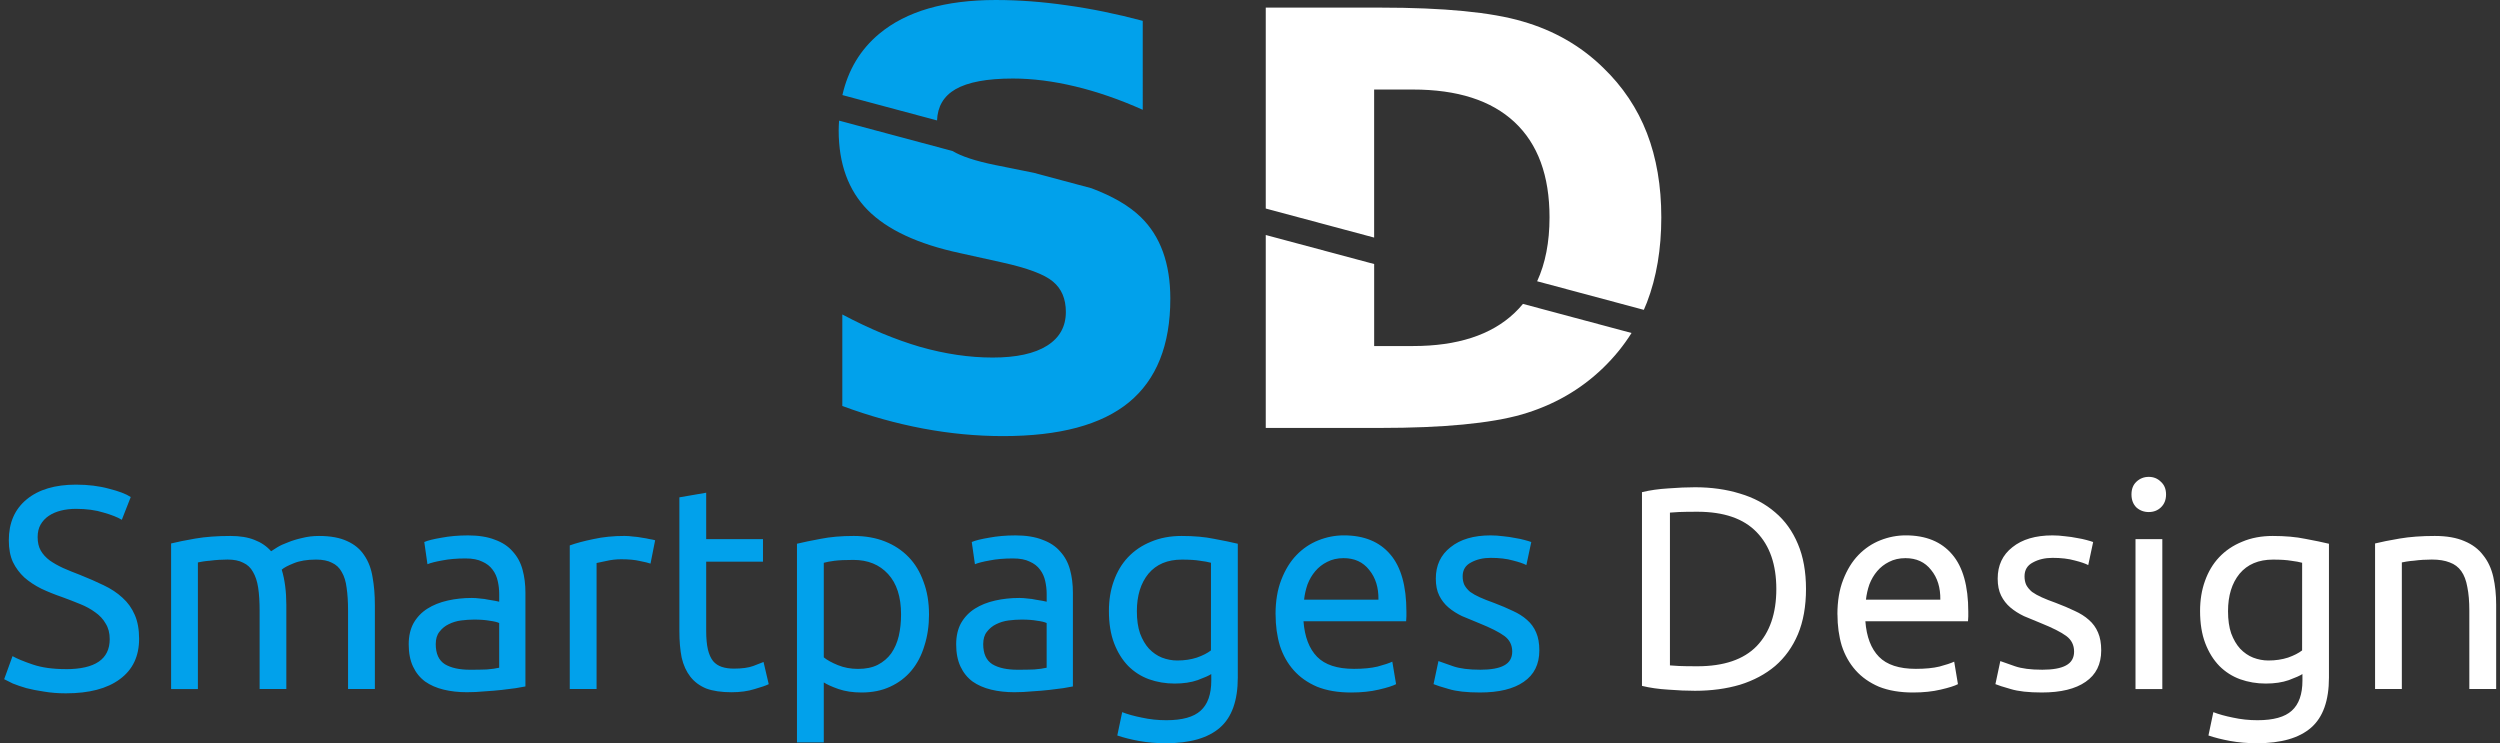
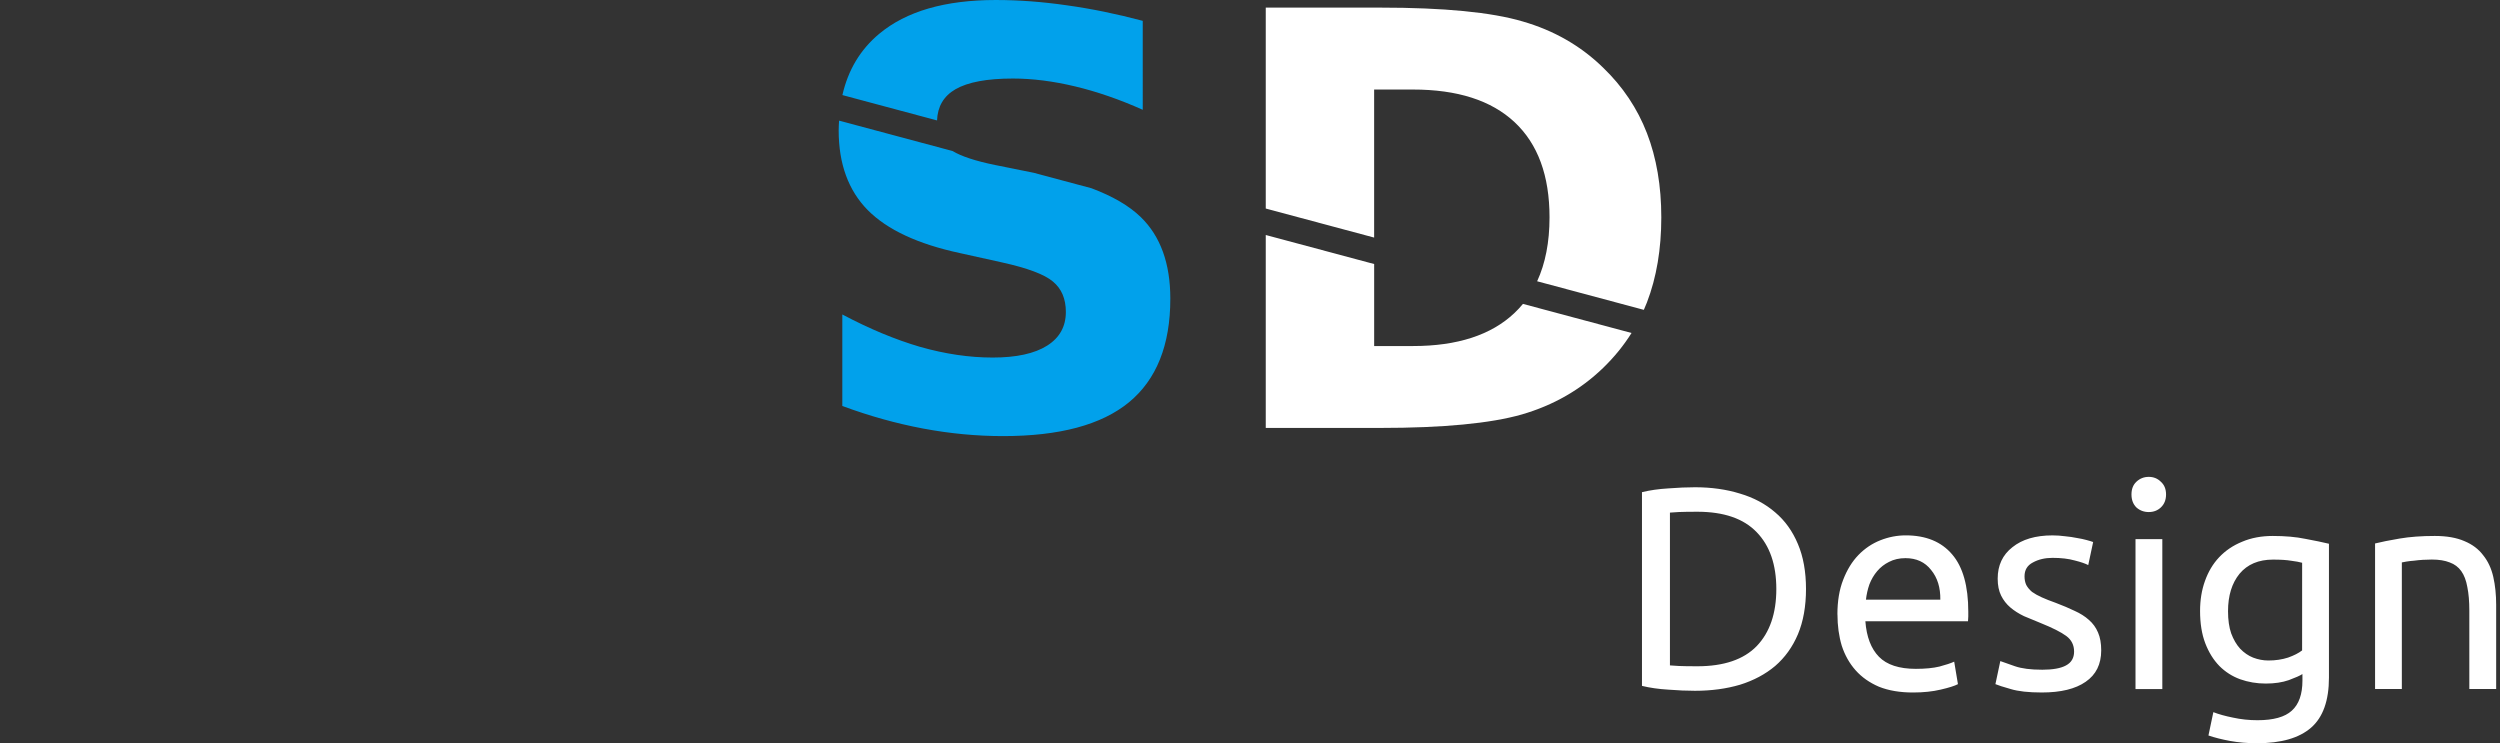
<svg xmlns="http://www.w3.org/2000/svg" viewBox="0 0 97.896 29.104" height="110" width="370">
  <rect x="0" y="0" width="97.896" height="29.104" fill="#333333" stroke="none" />
  <g letter-spacing="0" word-spacing="0">
    <g aria-label="Smartpages Design" style="line-height:1.25" font-weight="400" font-size="19.756" font-family="Ubuntu" stroke-width=".265">
-       <path d="M2.58 26.203q1.716 0 1.716-1.174 0-.361-.158-.61-.147-.26-.406-.44-.26-.192-.598-.327-.327-.135-.7-.271-.429-.147-.813-.327-.384-.192-.666-.44-.282-.26-.452-.61-.158-.35-.158-.847 0-1.027.7-1.603.7-.576 1.93-.576.711 0 1.287.158.587.147.858.327l-.35.892q-.237-.147-.711-.282-.463-.147-1.084-.147-.316 0-.587.068-.271.068-.474.203-.203.135-.327.35-.113.203-.113.485 0 .316.124.531.124.214.35.384.226.158.519.294.305.135.666.271.508.203.926.406.429.203.734.485.316.282.485.677.169.384.169.937 0 1.027-.756 1.58-.745.553-2.111.553-.463 0-.858-.068-.384-.056-.689-.135-.305-.09-.531-.181-.214-.102-.339-.169l.327-.903q.26.147.79.327.531.181 1.298.181zM6.7 21.281q.361-.09.948-.192.598-.102 1.377-.102.564 0 .948.158.384.147.643.44.079-.056.248-.158.169-.102.418-.192.248-.102.553-.169.305-.079.655-.079.677 0 1.106.203.429.192.666.553.248.361.327.858.09.497.09 1.084v3.296h-1.05v-3.071q0-.519-.056-.892-.045-.373-.192-.621-.135-.248-.384-.361-.237-.124-.621-.124-.531 0-.881.147-.339.135-.463.248.09.294.135.643.045.35.045.734v3.296H10.166v-3.071q0-.519-.056-.892-.056-.373-.203-.621-.135-.248-.384-.361-.237-.124-.61-.124-.158 0-.339.011t-.35.034q-.158.011-.294.034-.135.023-.181.034V26.982H6.7zM18.407 26.226q.373 0 .655-.011.294-.023.485-.068v-1.75q-.113-.056-.373-.09-.248-.045-.61-.045-.237 0-.508.034-.26.034-.485.147-.214.102-.361.294-.147.181-.147.485 0 .564.361.79.361.214.982.214zm-.09-5.261q.632 0 1.061.169.44.158.7.463.271.294.384.711.113.406.113.903v3.669q-.135.023-.384.068-.237.034-.542.068-.305.034-.666.056-.35.034-.7.034-.497 0-.914-.102-.418-.102-.722-.316-.305-.226-.474-.587-.169-.361-.169-.869 0-.485.192-.835.203-.35.542-.564.339-.214.79-.316t.948-.102q.158 0 .327.023.169.011.316.045.158.023.271.045.113.023.158.034v-.294q0-.26-.056-.508-.056-.26-.203-.452-.147-.203-.406-.316-.248-.124-.655-.124-.519 0-.914.079-.384.068-.576.147l-.124-.869q.203-.09.677-.169.474-.09 1.027-.09zM24.48 20.987q.135 0 .305.023.181.011.35.045.169.023.305.056.147.023.214.045l-.181.914q-.124-.045-.418-.102-.282-.068-.734-.068-.294 0-.587.068-.282.056-.373.079v4.933h-1.05v-5.622q.373-.135.926-.248.553-.124 1.242-.124zM27.653 21.112h2.224v.881h-2.224v2.709q0 .44.068.734.068.282.203.452.135.158.339.226.203.068.474.068.474 0 .756-.102.294-.113.406-.158l.203.869q-.158.079-.553.192-.395.124-.903.124-.598 0-.993-.147-.384-.158-.621-.463-.237-.305-.339-.745-.09-.452-.09-1.039v-5.238l1.05-.181zM35.284 24.058q0-1.027-.508-1.58-.508-.553-1.355-.553-.474 0-.745.034-.26.034-.418.079v3.703q.192.158.553.305.361.147.79.147.452 0 .768-.158.327-.169.531-.452.203-.294.294-.677.09-.395.09-.847zm1.095 0q0 .666-.181 1.23-.169.564-.508.971-.339.406-.835.632-.485.226-1.118.226-.508 0-.903-.135-.384-.135-.576-.26v2.348h-1.05v-7.778q.373-.09.926-.192.564-.113 1.298-.113.677 0 1.219.214.542.214.926.61.384.395.587.971.214.564.214 1.276zM39.845 26.226q.373 0 .655-.011.294-.023.485-.068v-1.75q-.113-.056-.373-.09-.248-.045-.61-.045-.237 0-.508.034-.26.034-.485.147-.214.102-.361.294-.147.181-.147.485 0 .564.361.79.361.214.982.214zm-.09-5.261q.632 0 1.061.169.44.158.7.463.271.294.384.711.113.406.113.903v3.669q-.135.023-.384.068-.237.034-.542.068-.305.034-.666.056-.35.034-.7.034-.497 0-.914-.102-.418-.102-.722-.316-.305-.226-.474-.587-.169-.361-.169-.869 0-.485.192-.835.203-.35.542-.564.339-.214.79-.316t.948-.102q.158 0 .327.023.169.011.316.045.158.023.271.045.113.023.158.034v-.294q0-.26-.056-.508-.056-.26-.203-.452-.147-.203-.406-.316-.248-.124-.655-.124-.519 0-.914.079-.384.068-.576.147l-.124-.869q.203-.09.677-.169.474-.09 1.027-.09zM47.431 26.395q-.135.09-.531.237-.384.135-.903.135-.531 0-1.005-.169-.463-.169-.813-.519-.35-.361-.553-.892-.203-.531-.203-1.264 0-.643.192-1.174.192-.542.553-.926.373-.395.903-.61.531-.226 1.197-.226.734 0 1.276.113.553.102.926.192v5.238q0 1.355-.7 1.964-.7.61-2.122.61-.553 0-1.05-.09-.485-.09-.847-.214l.192-.914q.316.124.768.214.463.102.96.102.937 0 1.343-.373.418-.373.418-1.185zm-.011-4.358q-.158-.045-.429-.079-.26-.045-.711-.045-.847 0-1.31.553-.452.553-.452 1.468 0 .508.124.869.135.361.35.598.226.237.508.35.294.113.598.113.418 0 .768-.113.35-.124.553-.282zM49.948 24.058q0-.779.226-1.355.226-.587.598-.971.373-.384.858-.576.485-.192.993-.192 1.185 0 1.818.745.632.734.632 2.246v.181q0 .102-.011.192H51.043q.068.914.531 1.389.463.474 1.445.474.553 0 .926-.09.384-.102.576-.192l.147.881q-.192.102-.677.214-.474.113-1.084.113-.768 0-1.332-.226-.553-.237-.914-.643-.361-.406-.542-.96-.169-.564-.169-1.23zm4.03-.576q.011-.711-.361-1.163-.361-.463-1.005-.463-.361 0-.643.147-.271.135-.463.361-.192.226-.305.519-.102.294-.135.598zM57.952 26.226q.643 0 .948-.169.316-.169.316-.542 0-.384-.305-.61-.305-.226-1.005-.508-.339-.135-.655-.271-.305-.147-.531-.339-.226-.192-.361-.463-.135-.271-.135-.666 0-.779.576-1.23.576-.463 1.569-.463.248 0 .497.034.248.023.463.068.214.034.373.079.169.045.26.079l-.192.903q-.169-.09-.531-.181-.361-.102-.869-.102-.44 0-.768.181-.327.169-.327.542 0 .192.068.339.079.147.226.271.158.113.384.214.226.102.542.214.418.158.745.316.327.147.553.35.237.203.361.497.124.282.124.7 0 .813-.61 1.23-.598.418-1.716.418-.779 0-1.219-.135-.44-.124-.598-.192l.192-.903q.181.068.576.203.395.135 1.05.135z" style="-inkscape-font-specification:Ubuntu" font-size="11.289" fill="#01a1eb" />
      <path d="M70.72 23.065q0 1.016-.316 1.772-.316.745-.892 1.242-.576.485-1.377.734-.802.237-1.761.237-.474 0-1.05-.045-.564-.034-1.027-.147v-7.586q.463-.113 1.027-.147.576-.045 1.05-.045.96 0 1.761.248.802.237 1.377.734.576.485.892 1.242.316.745.316 1.761zm-4.256 3.025q1.558 0 2.326-.79.768-.802.768-2.235t-.768-2.224q-.768-.802-2.326-.802-.463 0-.722.011-.248.011-.35.023v5.983q.102.011.35.023.26.011.722.011zM71.95 24.058q0-.779.226-1.355.226-.587.598-.971.373-.384.858-.576.485-.192.993-.192 1.185 0 1.818.745.632.734.632 2.246v.181q0 .102-.011.192h-4.019q.068.914.531 1.389.463.474 1.445.474.553 0 .926-.09.384-.102.576-.192l.147.881q-.192.102-.677.214-.474.113-1.084.113-.768 0-1.332-.226-.553-.237-.914-.643-.361-.406-.542-.96-.169-.564-.169-1.23zm4.03-.576q.011-.711-.361-1.163-.361-.463-1.005-.463-.361 0-.643.147-.271.135-.463.361-.192.226-.305.519-.102.294-.135.598zM79.954 26.226q.643 0 .948-.169.316-.169.316-.542 0-.384-.305-.61-.305-.226-1.005-.508-.339-.135-.655-.271-.305-.147-.531-.339-.226-.192-.361-.463-.135-.271-.135-.666 0-.779.576-1.23.576-.463 1.569-.463.248 0 .497.034.248.023.463.068.214.034.373.079.169.045.26.079l-.192.903q-.169-.09-.531-.181-.361-.102-.869-.102-.44 0-.768.181-.327.169-.327.542 0 .192.068.339.079.147.226.271.158.113.384.214.226.102.542.214.418.158.745.316.327.147.553.35.237.203.361.497.124.282.124.7 0 .813-.61 1.23-.598.418-1.716.418-.779 0-1.219-.135-.44-.124-.598-.192l.192-.903q.181.068.576.203.395.135 1.05.135zM84.673 26.982h-1.05v-5.87h1.05zm-.531-6.931q-.282 0-.485-.181-.192-.192-.192-.508t.192-.497q.203-.192.485-.192.282 0 .474.192.203.181.203.497t-.203.508q-.192.181-.474.181zM90.159 26.395q-.135.09-.531.237-.384.135-.903.135-.531 0-1.005-.169-.463-.169-.813-.519-.35-.361-.553-.892-.203-.531-.203-1.264 0-.643.192-1.174.192-.542.553-.926.373-.395.903-.61.531-.226 1.197-.226.734 0 1.276.113.553.102.926.192v5.238q0 1.355-.7 1.964-.7.61-2.122.61-.553 0-1.05-.09-.485-.09-.847-.214l.192-.914q.316.124.768.214.463.102.96.102.937 0 1.343-.373.418-.373.418-1.185zm-.011-4.358q-.158-.045-.429-.079-.26-.045-.711-.045-.847 0-1.31.553-.452.553-.452 1.468 0 .508.124.869.135.361.35.598.226.237.508.35.294.113.598.113.418 0 .768-.113.35-.124.553-.282zM93.004 21.281q.361-.09.96-.192.598-.102 1.377-.102.7 0 1.163.203.463.192.734.553.282.35.395.847.113.497.113 1.095v3.296H96.695v-3.071q0-.542-.079-.926-.068-.384-.237-.621-.169-.237-.452-.339-.282-.113-.7-.113-.169 0-.35.011-.181.011-.35.034-.158.011-.294.034-.124.023-.181.034v4.956H93.004z" style="-inkscape-font-specification:Ubuntu" fill="#fff" />
    </g>
    <path style="line-height:1.25;-inkscape-font-specification:'DejaVu Sans Bold'" d="M38.993 0c-1.984 0-3.506.441-4.564 1.323-.739.616-1.219 1.416-1.442 2.4l3.706.993c.021-.547.261-.955.723-1.222.485-.279 1.235-.419 2.249-.419.764 0 1.577.103 2.437.309.86.206 1.742.511 2.646.915V.816c-1.022-.272-2.01-.474-2.966-.607C40.827.07 39.897 0 38.993 0zm-6.136 4.724c-.007.126-.016.25-.016.38 0 1.308.378 2.349 1.135 3.12.764.772 1.97 1.334 3.616 1.687l1.642.364c1.0.22 1.665.47 1.996.749.338.279.507.676.507 1.191 0 .573-.246 1.014-.738 1.323-.492.309-1.202.463-2.128.463-.911 0-1.859-.139-2.844-.419-.977-.287-1.992-.71-3.043-1.268v3.583c1.051.39 2.102.683 3.153.882 1.051.198 2.098.298 3.142.298 2.212 0 3.855-.441 4.928-1.323 1.08-.889 1.621-2.241 1.621-4.057 0-1.382-.386-2.448-1.158-3.197-.456-.443-1.101-.817-1.926-1.127l-2.27-.608-1.515-.305c-.761-.156-1.314-.338-1.66-.546l-4.442-1.19z" font-weight="700" font-size="22.578" font-family="DejaVu Sans" fill="#01a1eb" />
    <path style="line-height:1.25" d="M49.565.298v7.868l4.244 1.137V3.506h1.521c1.742 0 3.068.426 3.98 1.279.911.853 1.367 2.094 1.367 3.726 0 .971-.163 1.805-.485 2.503l4.178 1.119c.042-.097.084-.194.122-.292.375-.977.562-2.087.562-3.33 0-1.227-.187-2.326-.562-3.296-.375-.97-.948-1.827-1.72-2.569-.875-.853-1.925-1.455-3.153-1.808-1.22-.36-3.08-.54-5.578-.54h-4.476zm0 8.903v7.556h4.476c2.469 0 4.322-.176 5.556-.529 1.235-.36 2.293-.966 3.175-1.819.436-.42.807-.877 1.117-1.37l-4.252-1.139c-.105.126-.217.247-.337.36-.911.86-2.234 1.29-3.969 1.29h-1.521v-3.211l-4.244-1.137z" font-weight="400" font-size="22.578" font-family="sans-serif" fill="#fff" />
  </g>
</svg>